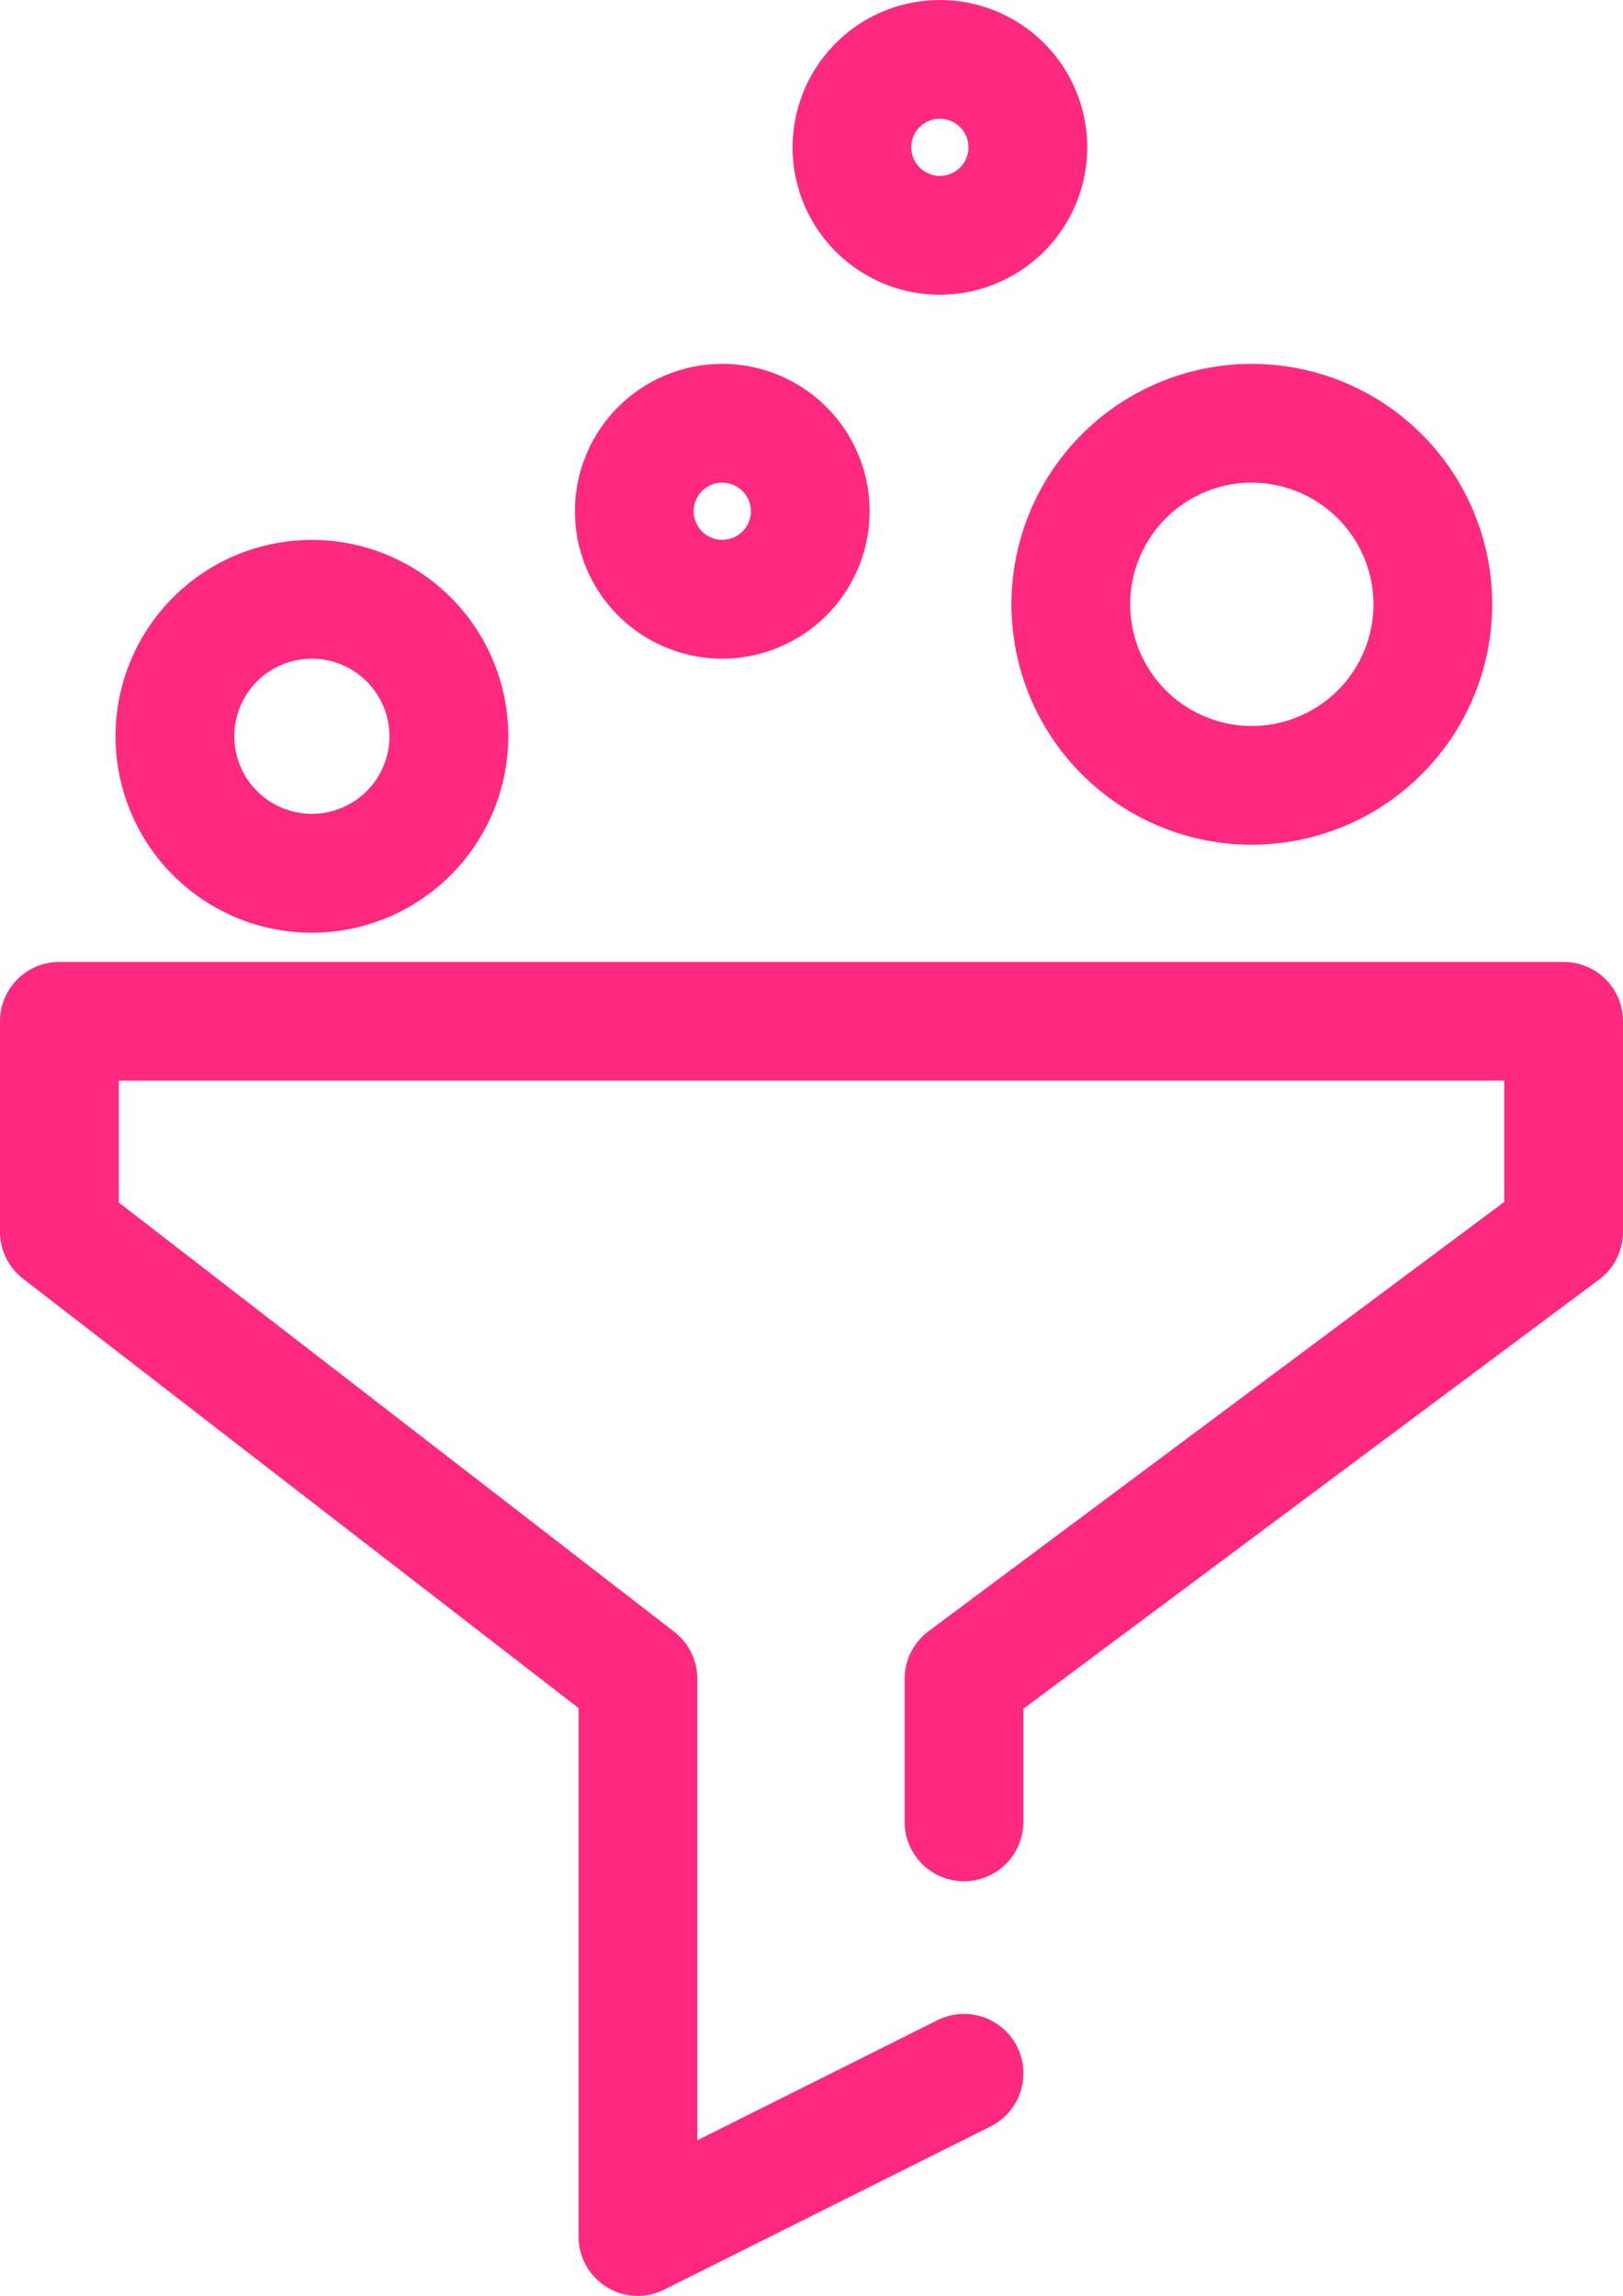
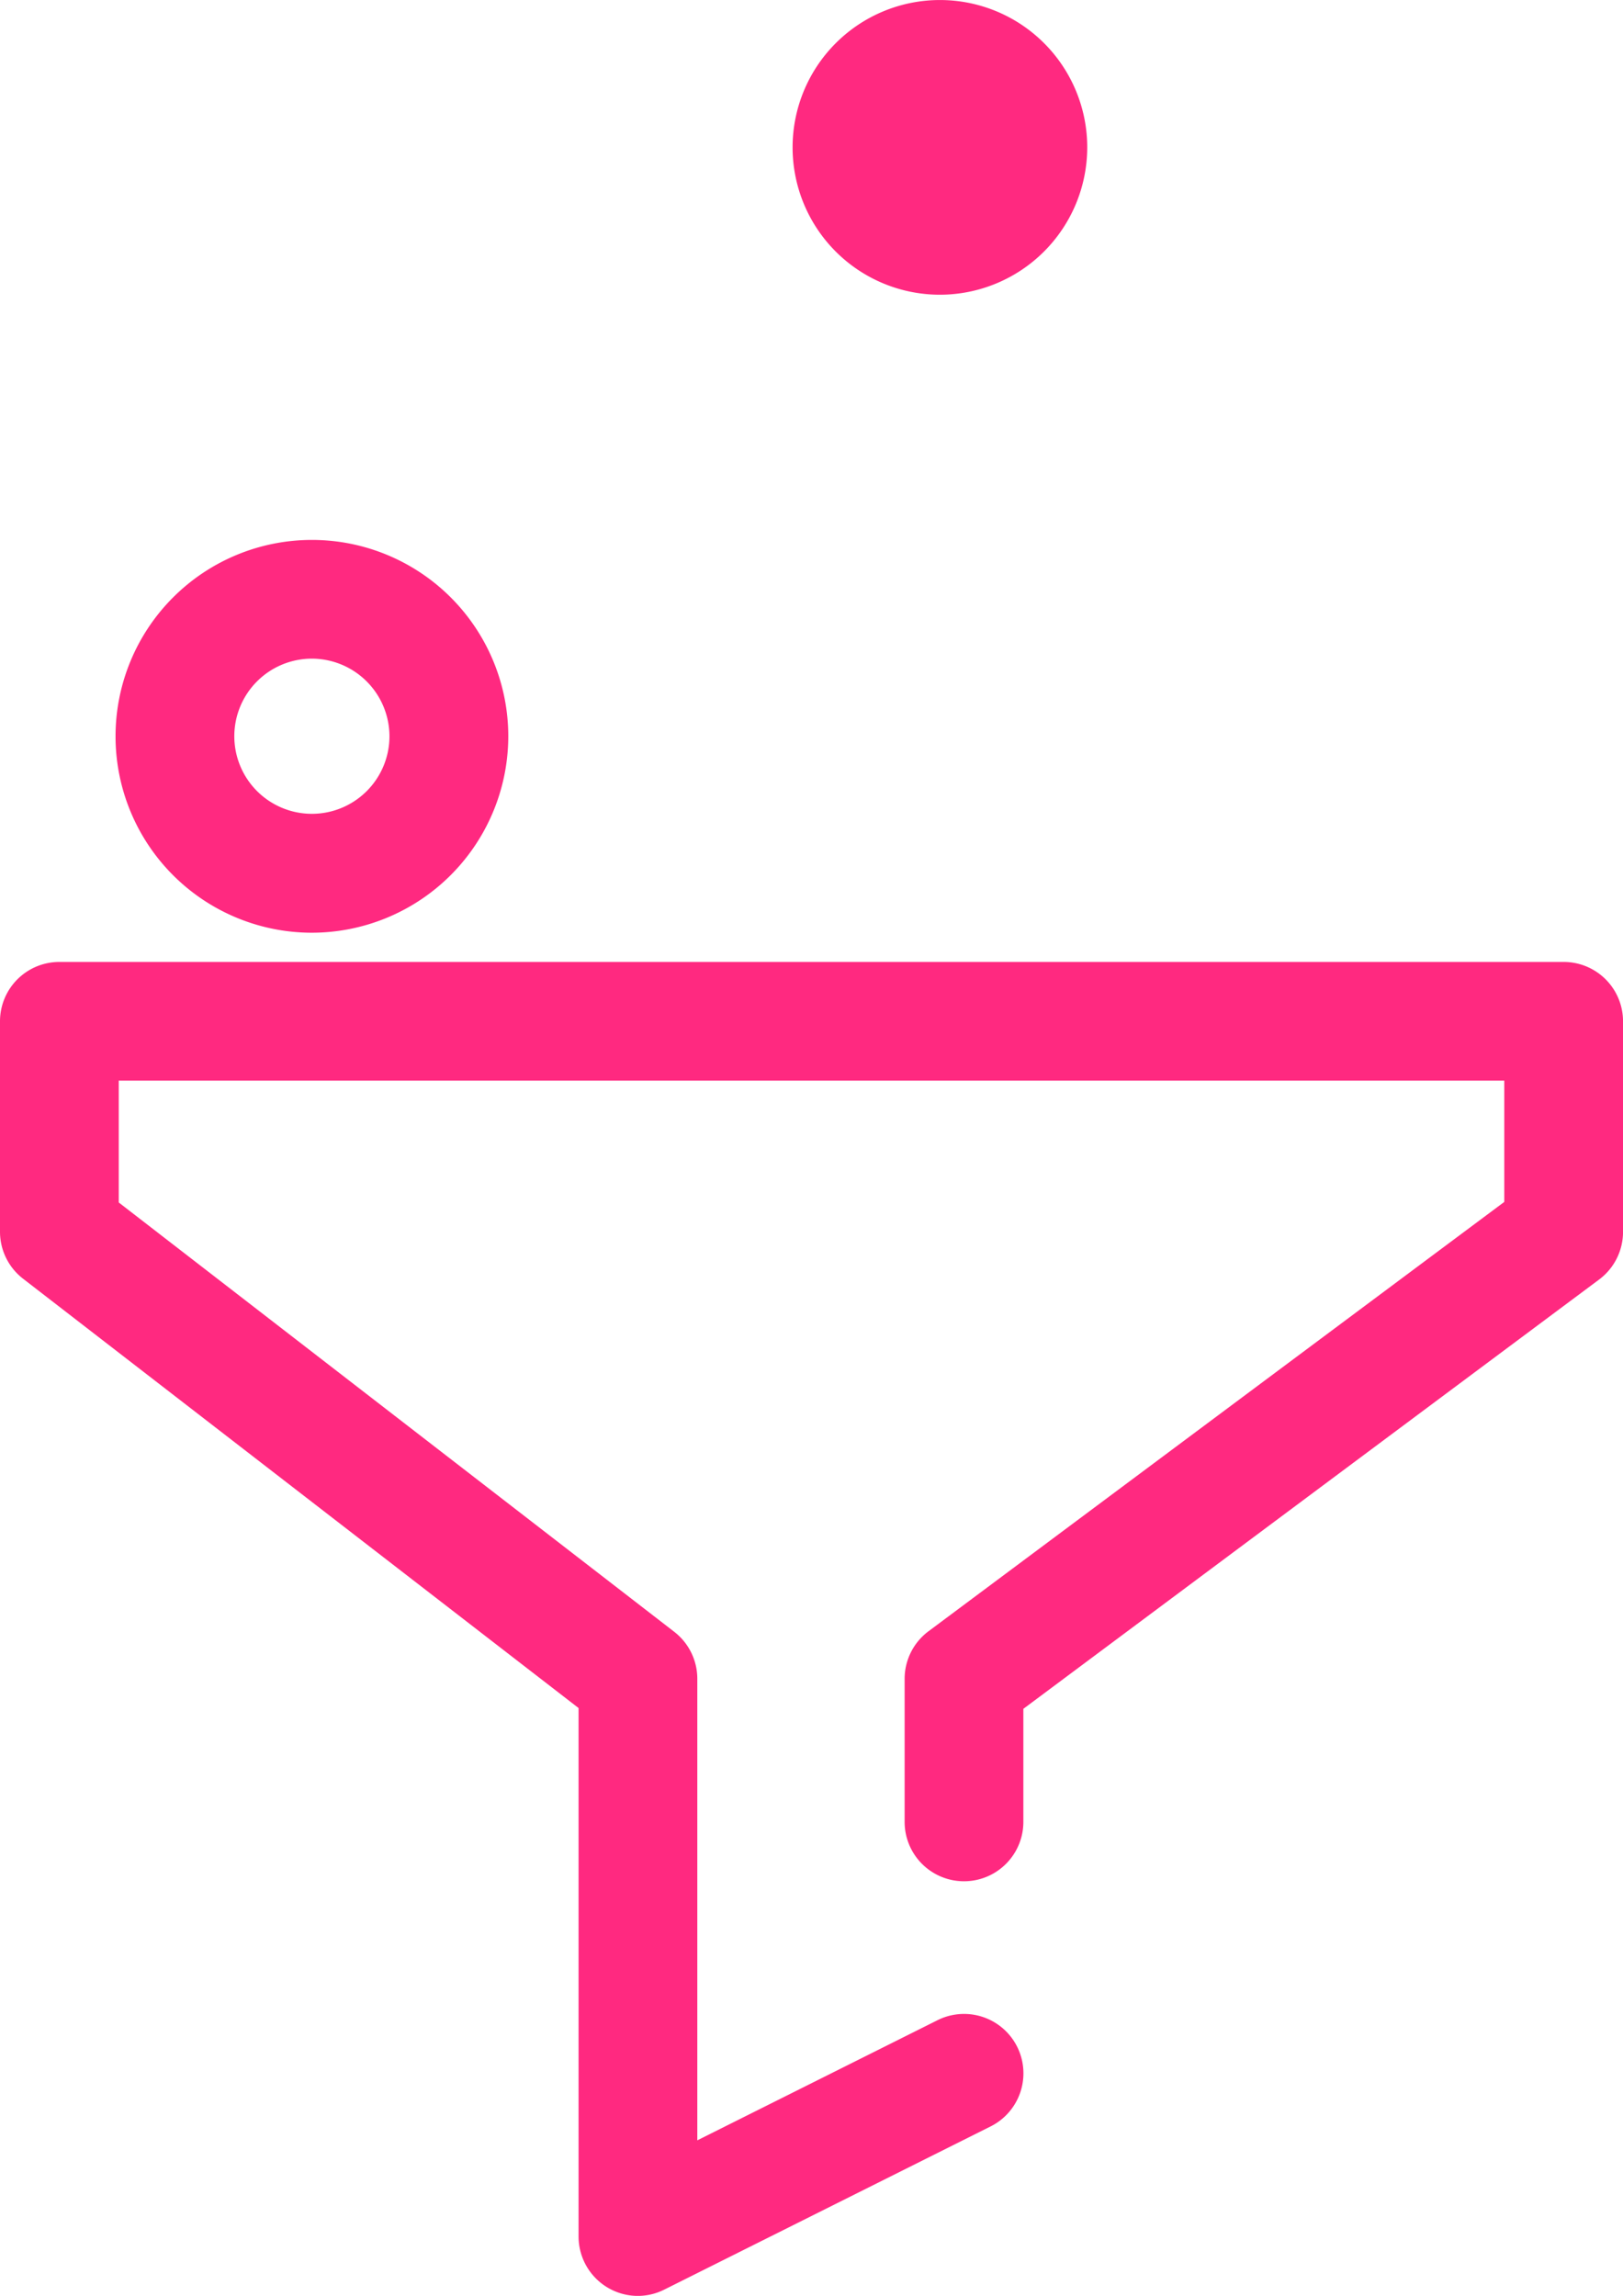
<svg xmlns="http://www.w3.org/2000/svg" width="54.401" height="76.941" viewBox="0 0 54.401 76.941">
  <defs>
    <style>.a{fill:#ff2980;}</style>
  </defs>
  <g transform="translate(-54.144 -128.434)">
    <path class="a" d="M75.527,254.144a1.991,1.991,0,0,1-1.99-1.99V234.443l-18.62-14.388a1.989,1.989,0,0,1-.773-1.574v-7.052a1.99,1.99,0,0,1,1.99-1.99h50.422a1.99,1.99,0,0,1,1.99,1.99v7.052a1.991,1.991,0,0,1-.8,1.6l-19.3,14.388v3.789a1.99,1.99,0,0,1-3.98,0v-4.788a1.99,1.99,0,0,1,.8-1.6l19.3-14.389v-4.064H58.124V217.5l18.62,14.388a1.99,1.99,0,0,1,.773,1.574v15.468l8.051-4.026a1.99,1.99,0,0,1,1.78,3.56l-10.931,5.465A1.989,1.989,0,0,1,75.527,254.144Z" transform="translate(0 -48.768)" />
    <path class="a" d="M70.455,187.063a6.582,6.582,0,1,1,6.583-6.583A6.59,6.59,0,0,1,70.455,187.063Zm0-9.185a2.6,2.6,0,1,0,2.6,2.6A2.606,2.606,0,0,0,70.455,177.878Z" transform="translate(-5.857 -27.371)" />
-     <path class="a" d="M147.392,175.192a8.057,8.057,0,1,1,8.057-8.057A8.066,8.066,0,0,1,147.392,175.192Zm0-12.134a4.077,4.077,0,1,0,4.077,4.077A4.082,4.082,0,0,0,147.392,163.059Z" transform="translate(-51.288 -18.449)" />
-     <path class="a" d="M107.512,168.956a4.939,4.939,0,1,1,4.938-4.939A4.944,4.944,0,0,1,107.512,168.956Zm0-5.9a.959.959,0,1,0,.959.959A.96.96,0,0,0,107.512,163.059Z" transform="translate(-29.157 -18.449)" />
-     <path class="a" d="M125.838,138.311a4.938,4.938,0,1,1,4.939-4.938A4.944,4.944,0,0,1,125.838,138.311Zm0-5.9a.959.959,0,1,0,.959.959A.96.96,0,0,0,125.838,132.414Z" transform="translate(-40.19)" />
+     <path class="a" d="M125.838,138.311a4.938,4.938,0,1,1,4.939-4.938A4.944,4.944,0,0,1,125.838,138.311Zm0-5.9A.96.96,0,0,0,125.838,132.414Z" transform="translate(-40.19)" />
  </g>
</svg>